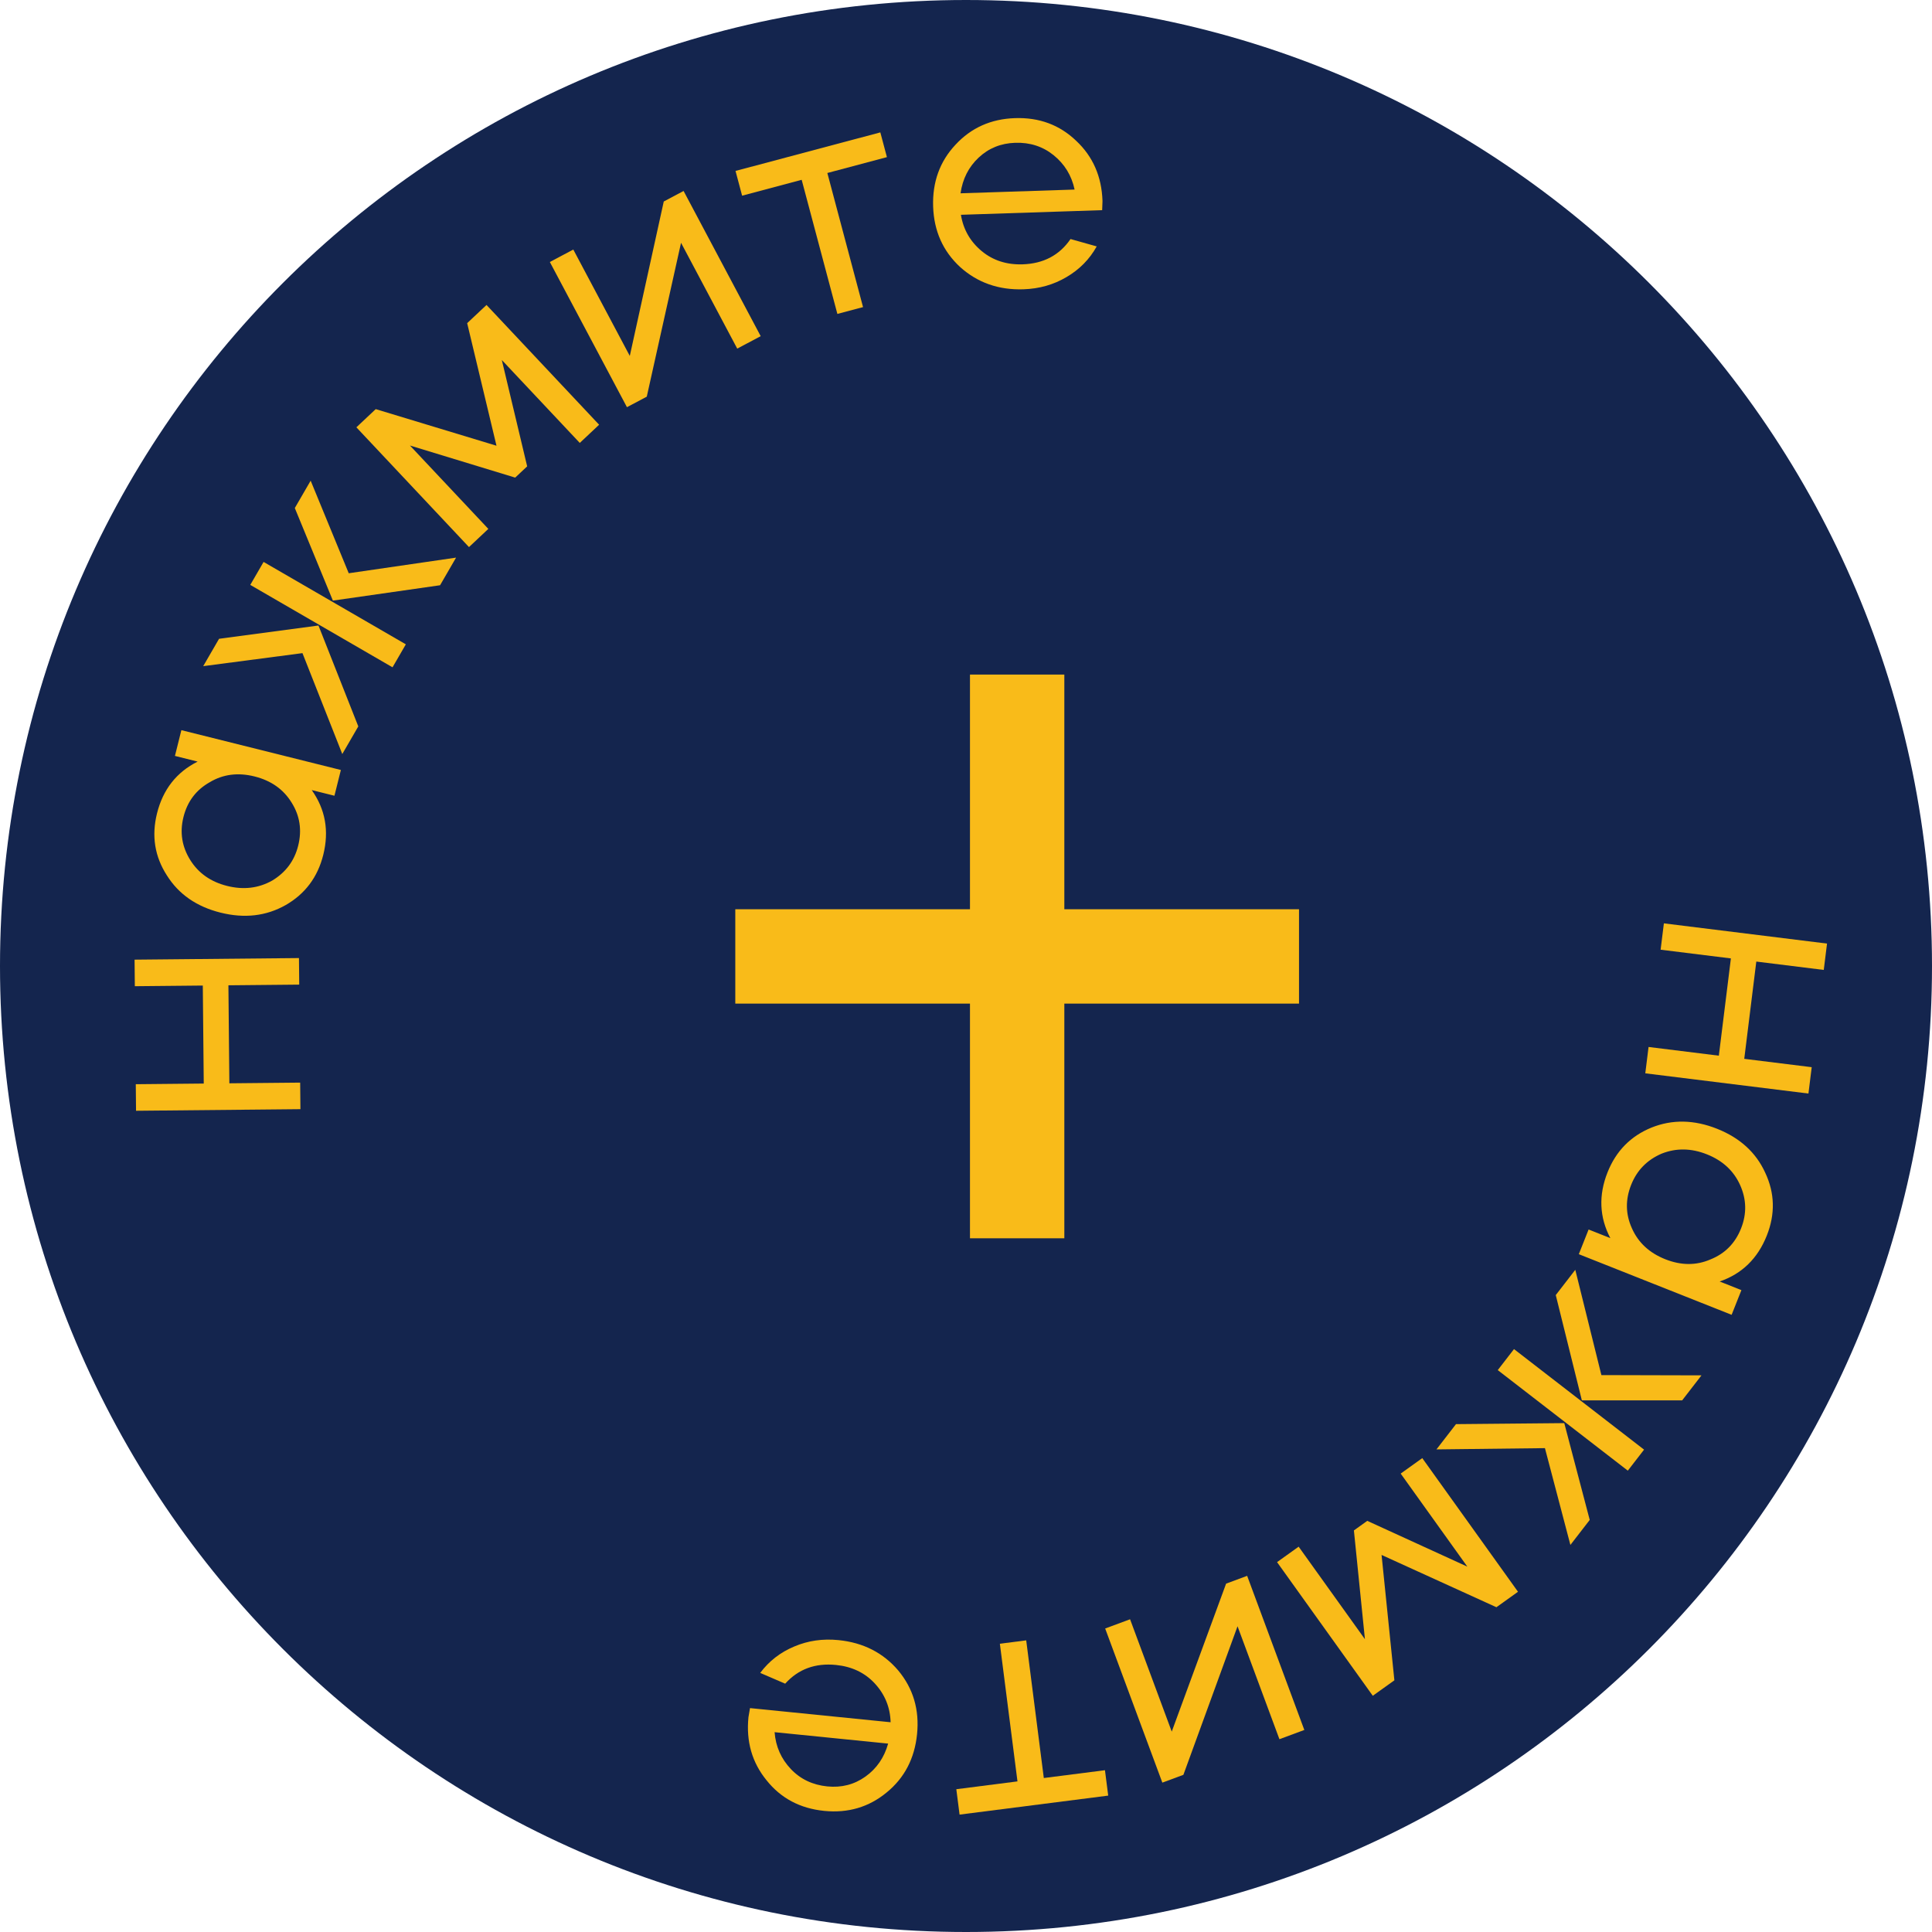
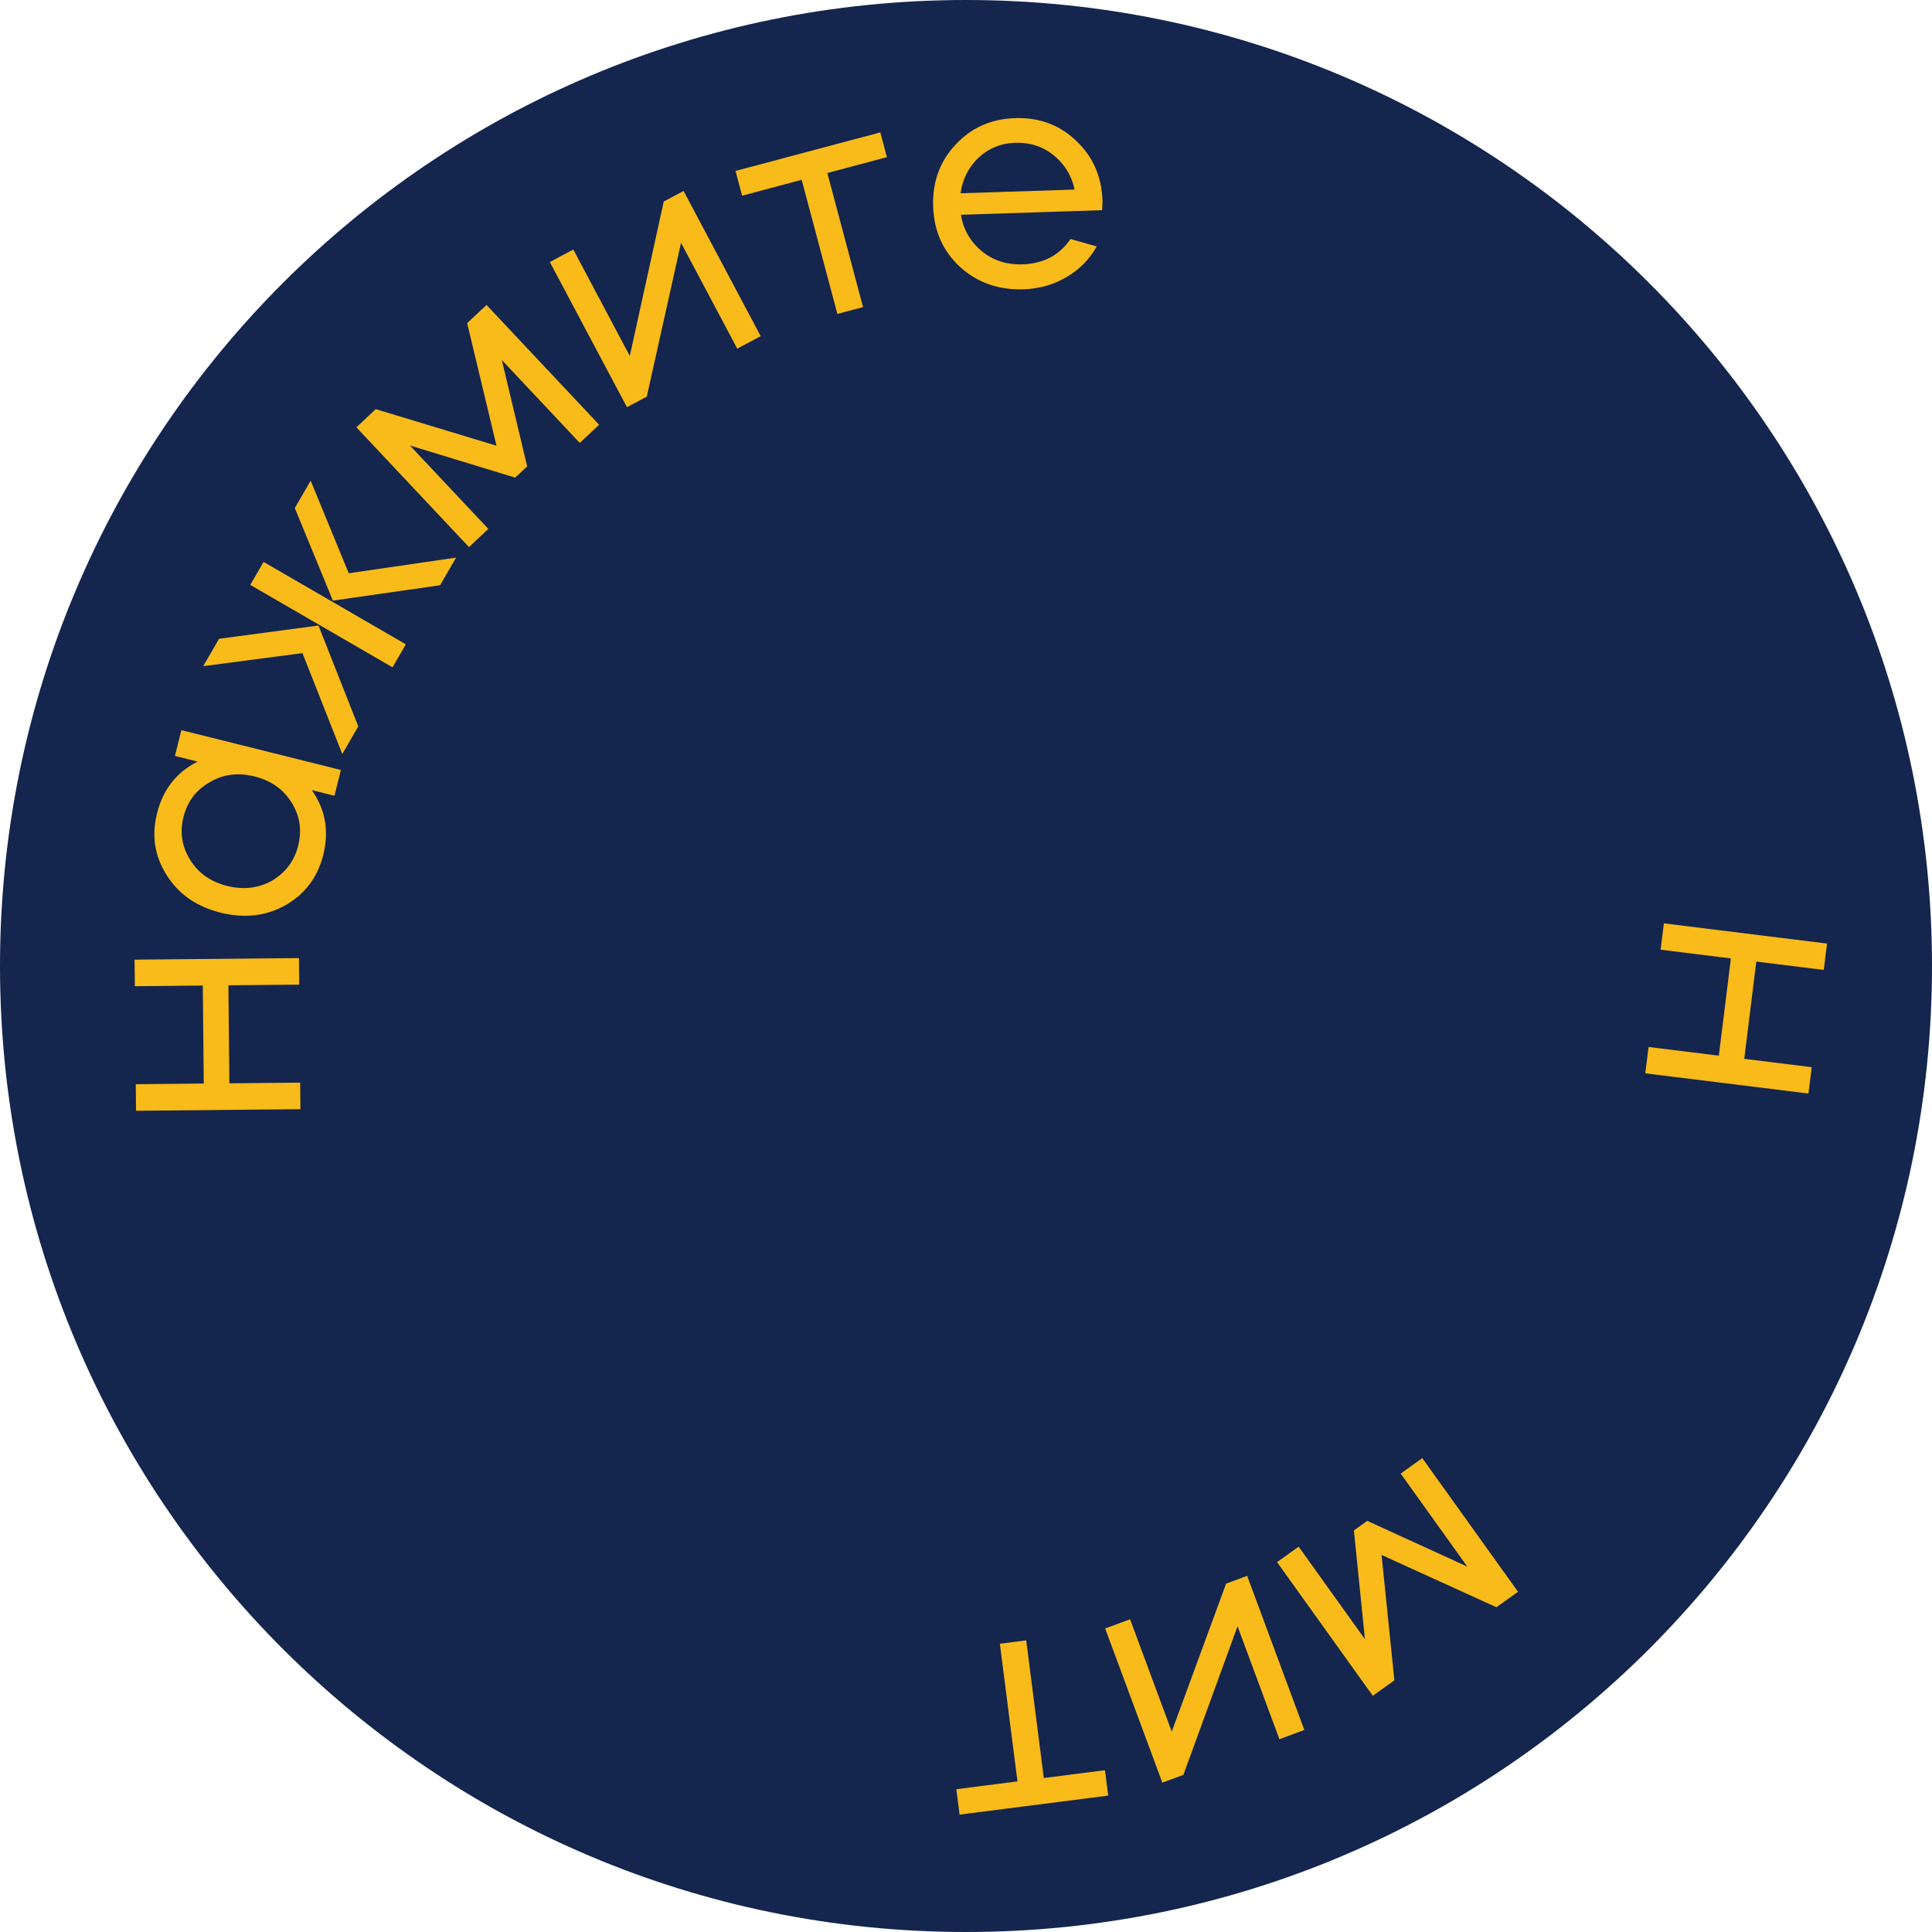
<svg xmlns="http://www.w3.org/2000/svg" width="880" height="880" viewBox="0 0 880 880" fill="none">
-   <path d="M181.32 337.744V370H169.224V295.12H181.32V326.08H225.96V295.12H238.056V370H225.96V337.744H181.32ZM291.497 293.536C302.729 293.536 311.849 297.616 318.857 305.776V295.12H330.953V370H318.857V359.344C311.849 367.504 302.729 371.584 291.497 371.584C281.033 371.584 272.249 367.888 265.145 360.496C258.137 353.104 254.633 343.792 254.633 332.56C254.633 321.328 258.137 312.064 265.145 304.768C272.153 297.28 280.937 293.536 291.497 293.536ZM292.793 305.632C285.593 305.632 279.497 308.224 274.505 313.408C269.609 318.496 267.161 324.88 267.161 332.56C267.161 340.24 269.609 346.672 274.505 351.856C279.593 356.944 285.689 359.488 292.793 359.488C300.089 359.488 306.185 356.944 311.081 351.856C316.073 346.768 318.569 340.336 318.569 332.56C318.569 324.784 316.073 318.4 311.081 313.408C306.185 308.224 300.089 305.632 292.793 305.632ZM358.101 370H343.557L374.229 331.264L346.437 295.12H360.837L388.773 331.264L358.101 370ZM446.949 370H432.405L401.877 331.264L429.669 295.12H444.069L416.277 331.264L446.949 370ZM401.301 295.12V370H389.205V295.12H401.301ZM471.711 317.872V370H459.615V295.12H471.711L500.367 344.944L528.879 295.12H540.975V370H528.879V318.16L504.111 361.36H496.623L471.711 317.872ZM618.448 315.424L571.792 370H561.568V295.12H573.664V349.984L620.32 295.12H630.544V370H618.448V315.424ZM671.45 370V306.784H643.37V295.12H711.626V306.784H683.546V370H671.45ZM793.763 336.736H729.395C730.259 343.456 733.235 349.072 738.323 353.584C743.315 358 749.459 360.208 756.755 360.208C766.259 360.208 773.651 356.608 778.931 349.408L790.739 353.152C787.283 358.912 782.531 363.424 776.483 366.688C770.531 369.952 763.955 371.584 756.755 371.584C745.427 371.584 735.923 367.888 728.243 360.496C720.659 353.008 716.867 343.696 716.867 332.56C716.867 321.424 720.563 312.16 727.955 304.768C735.347 297.28 744.515 293.536 755.459 293.536C766.499 293.536 775.667 297.28 782.963 304.768C790.355 312.16 794.051 321.424 794.051 332.56C794.051 332.848 793.955 334.24 793.763 336.736ZM729.539 326.944H781.523C780.371 320.512 777.347 315.184 772.451 310.96C767.651 306.832 761.891 304.768 755.171 304.768C748.643 304.768 743.027 306.832 738.323 310.96C733.619 315.088 730.691 320.416 729.539 326.944Z" fill="#F9BB19" />
  <path d="M880 440C880 683.005 683.006 880 440 880C196.995 880 0 683.005 0 440C0 196.995 196.995 0 440 0C683.006 0 880 196.995 880 440Z" fill="#14254E" />
  <path d="M788.398 436.546L756.387 432.579L757.875 420.574L832.186 429.785L830.699 441.789L799.974 437.981L794.483 482.282L825.208 486.09L823.72 498.094L749.408 488.884L750.896 476.88L782.907 480.847L788.398 436.546Z" fill="#F9BB19" />
-   <path d="M804.753 562.788C800.61 573.228 793.455 580.201 783.285 583.706L793.19 587.635L788.729 598.879L719.127 571.264L723.588 560.02L733.493 563.95C728.493 554.427 728.064 544.445 732.206 534.005C736.065 524.278 742.74 517.476 752.231 513.599C761.686 509.811 771.634 509.989 782.075 514.131C792.515 518.273 799.834 524.947 804.031 534.151C808.407 543.427 808.647 552.972 804.753 562.788ZM793.031 559.532C795.687 552.839 795.526 546.217 792.548 539.665C789.624 533.238 784.593 528.608 777.454 525.776C770.316 522.943 763.434 522.847 756.81 525.486C750.204 528.339 745.592 533.067 742.972 539.67C740.281 546.452 740.397 553.056 743.321 559.484C746.21 566 751.268 570.692 758.496 573.56C765.723 576.428 772.578 576.462 779.059 573.663C785.683 571.024 790.341 566.314 793.031 559.532Z" fill="#F9BB19" />
-   <path d="M708.63 589.887L717.525 578.381L729.412 626.338L775.006 626.456L766.199 637.849L720.517 637.845L708.63 589.887ZM654.29 660.181L663.185 648.674L712.503 648.212L724.101 692.306L715.294 703.699L703.696 659.605L654.29 660.181ZM741.451 669.862L682.209 624.066L689.607 614.496L748.849 660.292L741.451 669.862Z" fill="#F9BB19" />
  <path d="M668.348 713.576L637.992 671.198L647.826 664.154L691.43 725.028L681.597 732.072L629.287 708.254L635.122 765.362L625.288 772.406L581.684 711.532L591.517 704.488L621.705 746.632L616.684 697.089L622.771 692.729L668.348 713.576Z" fill="#F9BB19" />
  <path d="M533.712 788.722L558.474 721.327L568.06 717.771L594.103 787.976L582.762 792.183L563.681 740.744L539.018 808.41L529.433 811.965L503.39 741.76L514.731 737.553L533.712 788.722Z" fill="#F9BB19" />
  <path d="M467.426 747.16L475.442 809.866L503.296 806.305L504.775 817.875L437.07 826.531L435.591 814.961L463.444 811.4L455.427 748.694L467.426 747.16Z" fill="#F9BB19" />
-   <path d="M341.617 778.016L405.661 784.458C405.474 777.685 403.075 771.8 398.464 766.801C393.939 761.908 388.047 759.096 380.788 758.366C371.331 757.415 363.616 760.257 357.642 766.892L346.268 761.985C350.283 756.6 355.463 752.586 361.807 749.944C368.056 747.292 374.762 746.326 381.926 747.047C393.197 748.181 402.284 752.809 409.185 760.933C415.982 769.142 418.823 778.787 417.709 789.867C416.594 800.947 411.989 809.795 403.895 816.41C395.791 823.12 386.294 825.928 375.405 824.833C364.42 823.728 355.673 819.085 349.163 810.905C342.548 802.81 339.798 793.223 340.912 782.143C340.941 781.856 341.176 780.481 341.617 778.016ZM404.538 794.187L352.815 788.984C353.318 795.499 355.793 801.103 360.242 805.796C364.605 810.383 370.129 813.014 376.815 813.686C383.311 814.339 389.105 812.848 394.199 809.211C399.292 805.575 402.739 800.567 404.538 794.187Z" fill="#F9BB19" />
  <path d="M104.47 493.43L136.724 493.118L136.841 505.213L61.965 505.938L61.848 493.843L92.806 493.543L92.374 448.905L61.415 449.205L61.298 437.11L136.175 436.384L136.292 448.48L104.037 448.792L104.47 493.43Z" fill="#F9BB19" />
  <path d="M71.519 370.472C74.24 359.575 80.408 351.715 90.022 346.893L79.684 344.311L82.614 332.575L155.264 350.716L152.333 362.452L141.995 359.87C148.214 368.647 149.963 378.483 147.241 389.381C144.706 399.533 138.992 407.16 130.099 412.261C121.23 417.27 111.346 418.413 100.449 415.692C89.552 412.971 81.412 407.327 76.032 398.76C70.465 390.147 68.96 380.718 71.519 370.472ZM83.568 372.145C81.824 379.131 82.862 385.673 86.682 391.772C90.432 397.755 96.033 401.677 103.484 403.537C110.935 405.398 117.769 404.581 123.984 401.087C130.154 397.383 134.099 392.085 135.82 385.193C137.587 378.114 136.596 371.584 132.846 365.601C129.119 359.525 123.483 355.545 115.939 353.661C108.394 351.777 101.596 352.652 95.543 356.286C89.327 359.78 85.336 365.067 83.568 372.145Z" fill="#F9BB19" />
  <path d="M163.199 330.865L155.908 343.45L137.766 297.492L92.559 303.422L99.778 290.962L145.057 284.908L163.199 330.865ZM207.737 253.987L200.446 266.571L151.625 273.569L134.282 231.403L141.501 218.942L158.844 261.109L207.737 253.987ZM120.062 255.949L184.854 293.485L178.791 303.951L113.998 266.415L120.062 255.949Z" fill="#F9BB19" />
  <path d="M186.723 202.927L222.43 240.905L213.617 249.191L162.325 194.637L171.138 186.351L226.144 203.022L212.788 147.192L221.6 138.906L272.892 193.46L264.08 201.746L228.57 163.978L240.117 212.417L234.661 217.546L186.723 202.927Z" fill="#F9BB19" />
  <path d="M310.204 110.59L294.598 180.674L285.568 185.47L250.446 119.338L261.128 113.664L286.863 162.119L302.334 91.78L311.363 86.985L346.486 153.117L335.803 158.79L310.204 110.59Z" fill="#F9BB19" />
  <path d="M381.416 142.995L365.155 81.906L338.02 89.129L335.019 77.858L400.978 60.3L403.979 71.571L376.844 78.794L393.105 139.883L381.416 142.995Z" fill="#F9BB19" />
  <path d="M502.023 95.727L437.689 97.835C438.773 104.524 441.931 110.039 447.164 114.382C452.298 118.632 458.511 120.638 465.803 120.399C475.302 120.087 482.572 116.247 487.614 108.878L499.538 112.234C496.272 118.104 491.671 122.769 485.733 126.229C479.891 129.686 473.372 131.533 466.176 131.769C454.854 132.14 445.234 128.757 437.316 121.62C429.491 114.385 425.396 105.202 425.031 94.072C424.666 82.942 428.057 73.562 435.203 65.932C442.346 58.206 451.386 54.163 462.324 53.805C473.358 53.443 482.644 56.885 490.181 64.13C497.811 71.276 501.809 80.414 502.174 91.544C502.183 91.832 502.133 93.226 502.023 95.727ZM437.512 88.044L489.468 86.341C488.106 79.951 484.909 74.725 479.878 70.663C474.945 66.695 469.121 64.82 462.404 65.04C455.88 65.254 450.334 67.501 445.768 71.781C441.202 76.061 438.45 81.482 437.512 88.044Z" fill="#F9BB19" />
-   <path d="M441.811 457.129H334.917V414.151H441.811V307.257H484.789V414.151H591.683V457.129H484.789V564.023H441.811V457.129Z" fill="#F9BB19" />
</svg>